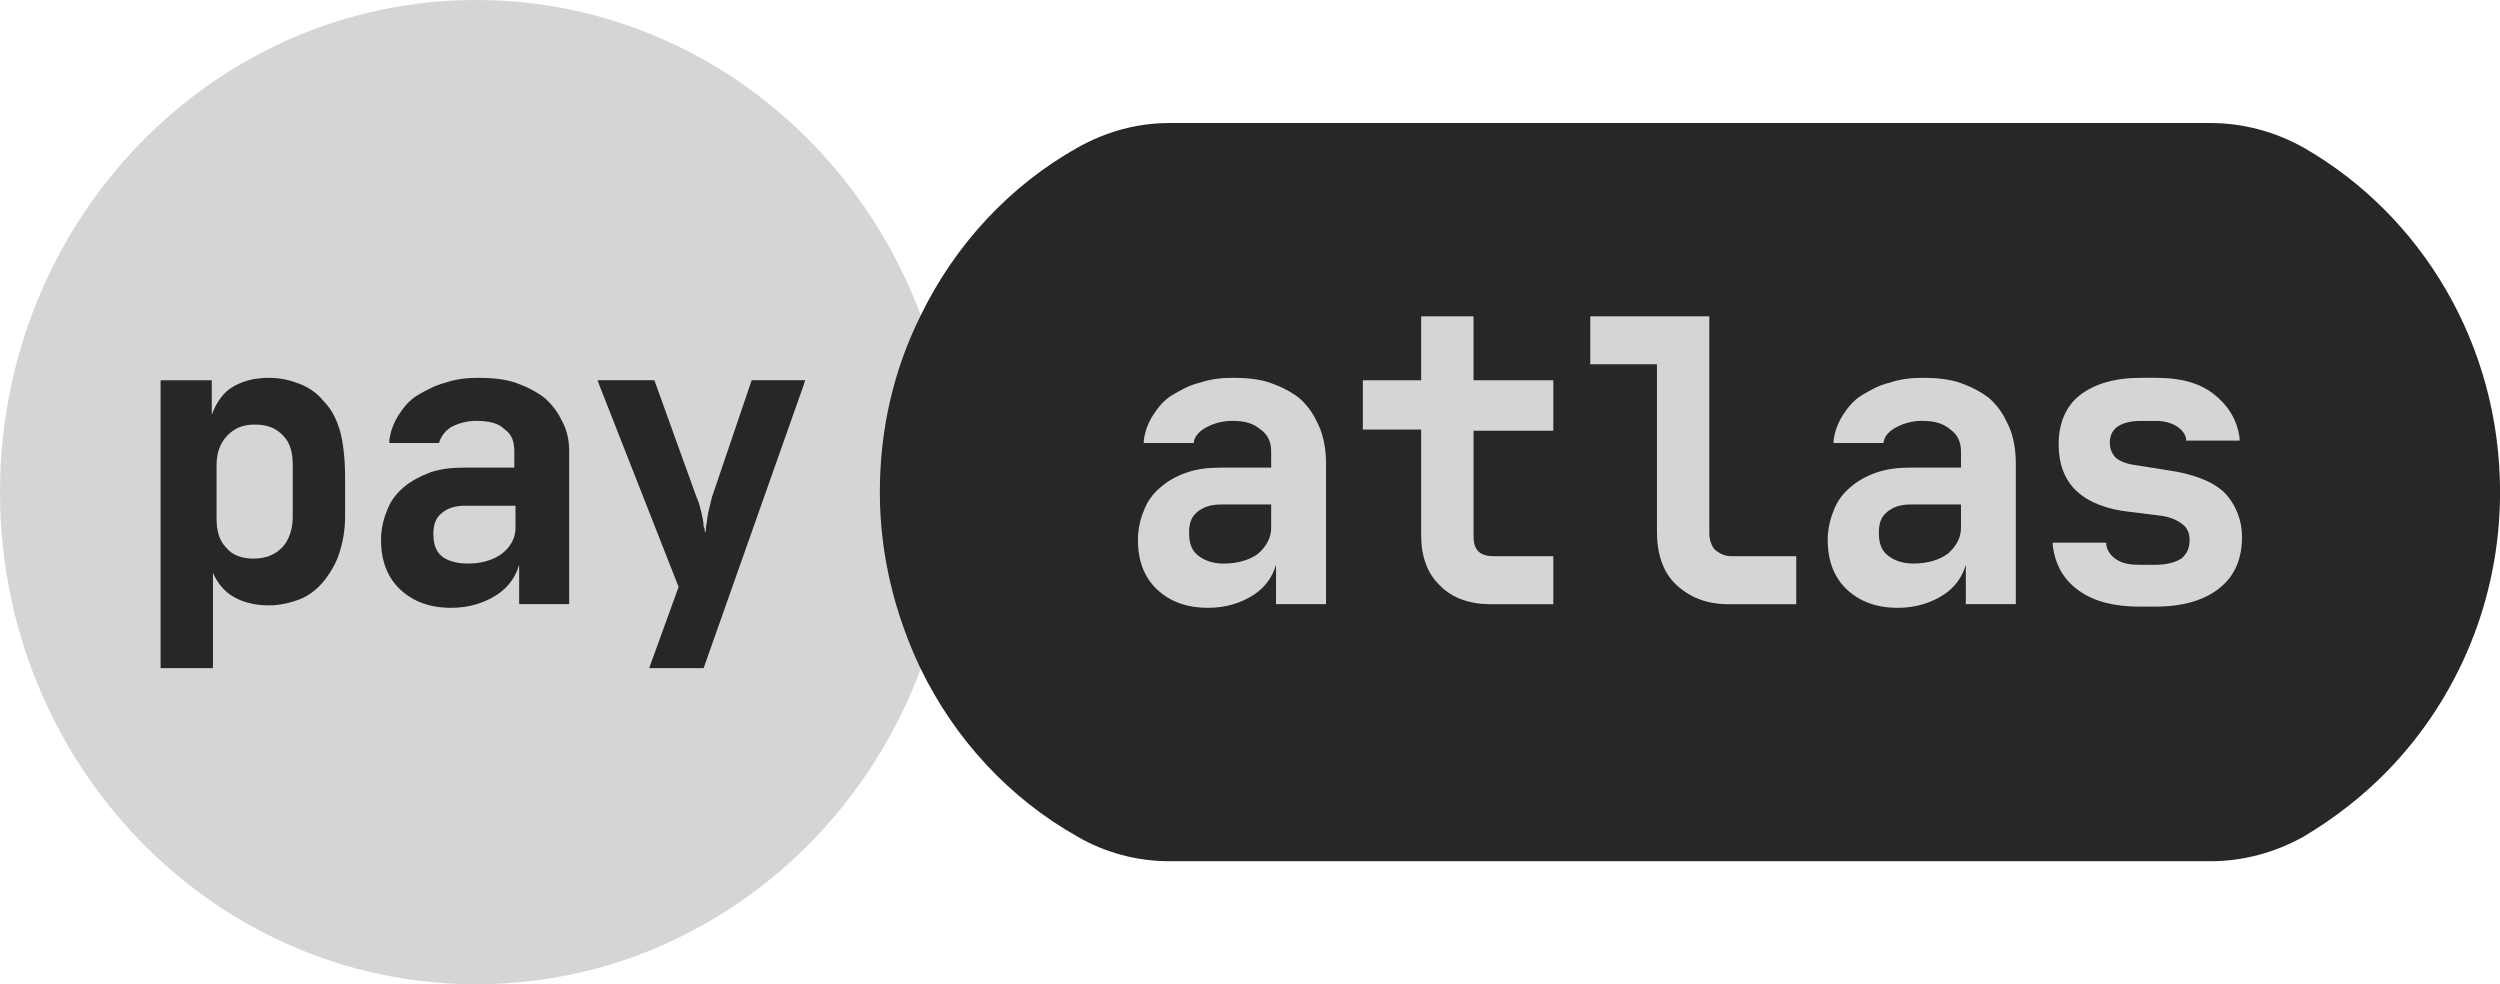
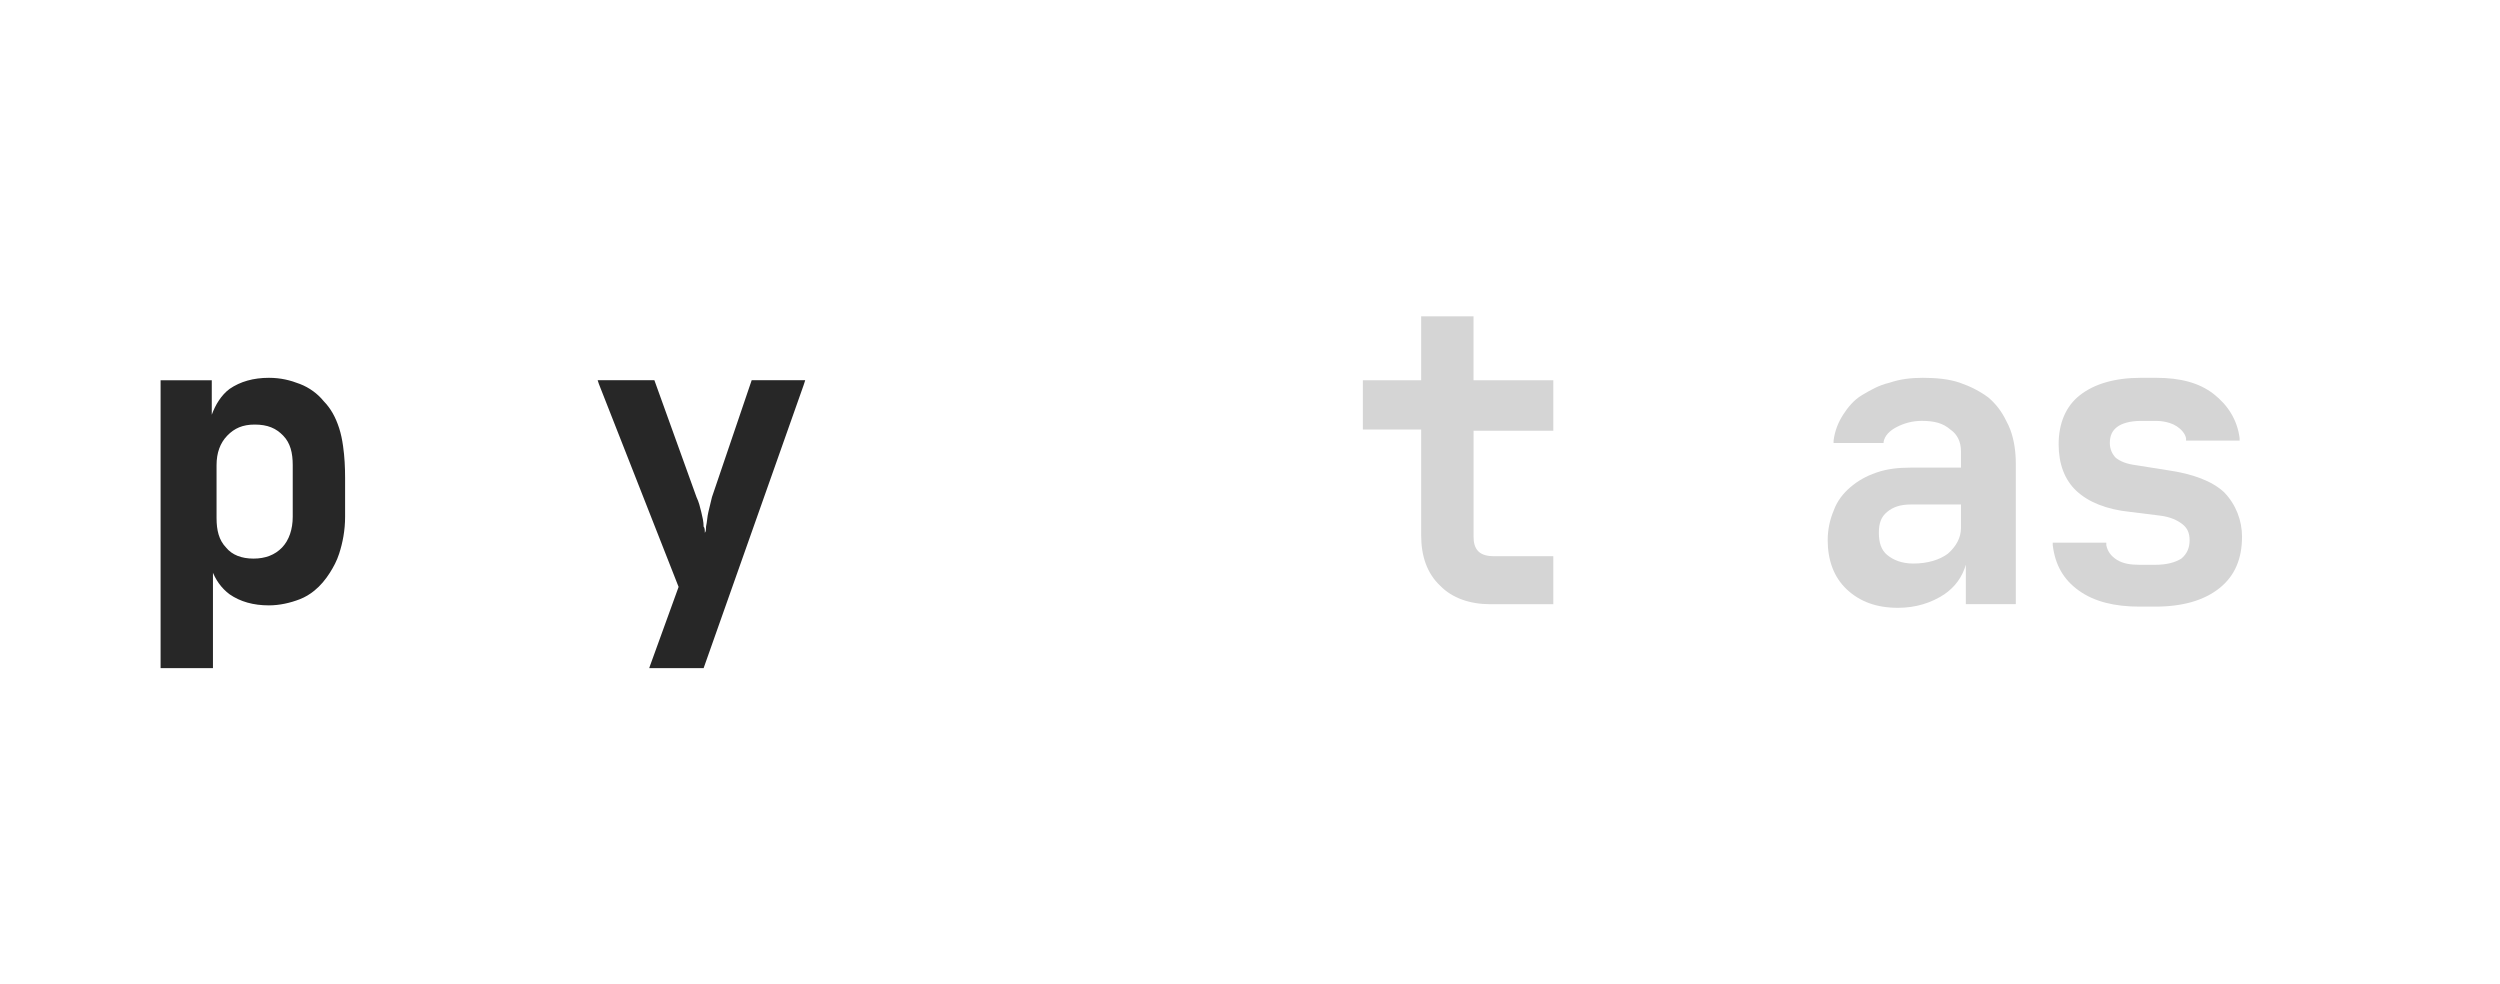
<svg xmlns="http://www.w3.org/2000/svg" width="127" height="50" viewBox="0 0 127 50" fill="none">
  <g clip-path="url(#clip0_2014_410)">
-     <path d="M0 24.999C0 11.187 10.825 0 24.19 0C37.554 0 48.379 11.187 48.379 24.999C48.379 38.811 37.554 50 24.19 50C10.825 50 0 38.813 0 24.999Z" fill="#D5D5D5" />
-     <path d="M28.546 21.378C28.305 20.878 28.002 20.504 27.639 20.192C27.216 19.879 26.732 19.63 26.188 19.442C25.645 19.254 24.979 19.193 24.313 19.193C23.708 19.193 23.165 19.256 22.619 19.442C22.135 19.567 21.651 19.818 21.228 20.067C20.805 20.316 20.503 20.692 20.26 21.068C20.019 21.443 19.837 21.881 19.776 22.381V22.506H19.897H22.256H22.317V22.442C22.438 22.13 22.619 21.881 22.922 21.693C23.285 21.505 23.708 21.38 24.192 21.38C24.858 21.38 25.341 21.505 25.643 21.817C26.006 22.067 26.127 22.442 26.127 22.942V23.755H23.588C22.922 23.755 22.378 23.819 21.835 24.005C21.351 24.192 20.866 24.442 20.505 24.754C20.141 25.067 19.839 25.442 19.659 25.941C19.477 26.378 19.356 26.878 19.356 27.44C19.356 28.441 19.659 29.315 20.325 29.94C20.99 30.565 21.836 30.877 22.925 30.877C23.832 30.877 24.619 30.628 25.285 30.189C25.828 29.813 26.192 29.315 26.373 28.69V30.565V30.689H26.494H28.792H28.913V30.502V22.876C28.909 22.316 28.789 21.817 28.546 21.378ZM26.188 26.817C26.188 27.129 26.094 27.418 25.919 27.681C25.704 28.005 25.385 28.241 25.033 28.389C24.67 28.543 24.262 28.628 23.769 28.628C23.226 28.628 22.742 28.504 22.439 28.253C22.137 28.003 22.016 27.628 22.016 27.128C22.016 26.627 22.137 26.315 22.439 26.066C22.742 25.816 23.105 25.69 23.649 25.69H26.188V26.817Z" fill="#272727" />
    <path d="M40.765 19.314H38.225H38.186L38.164 19.378L36.168 25.253C36.107 25.502 36.048 25.753 35.987 26.003C35.925 26.252 35.925 26.503 35.866 26.752C35.866 26.877 35.866 27.002 35.805 27.065C35.805 26.94 35.805 26.815 35.744 26.752C35.744 26.503 35.683 26.252 35.623 26.003C35.562 25.753 35.502 25.502 35.382 25.253L33.265 19.378L33.242 19.314H33.204H30.543H30.361L30.422 19.502L34.473 29.815L33.023 33.816L32.981 33.941H33.249H35.559H35.65H35.744L40.824 19.566L40.885 19.378L40.904 19.314H40.765Z" fill="#272727" />
    <path d="M17.23 21.754C17.048 21.192 16.807 20.753 16.444 20.38C16.141 20.004 15.718 19.691 15.234 19.505C14.75 19.317 14.266 19.193 13.661 19.193C12.875 19.193 12.211 19.381 11.665 19.755C11.242 20.067 10.94 20.567 10.758 21.068V19.442V19.317H10.638H8.278H8.158V19.442V33.816V33.94H8.278H10.697H10.818V33.816V30.503C10.818 30.315 10.818 30.066 10.818 29.878C10.818 29.691 10.818 29.028 10.818 29.028C10.818 29.028 10.841 28.893 10.757 28.941C10.938 29.441 11.241 29.878 11.664 30.191C12.207 30.566 12.873 30.753 13.659 30.753C14.203 30.753 14.748 30.628 15.232 30.44C15.508 30.332 15.746 30.186 15.966 30.008C16.28 29.755 16.539 29.439 16.757 29.096C16.942 28.803 17.111 28.492 17.228 28.128C17.41 27.566 17.531 26.941 17.531 26.253V24.276C17.531 23.736 17.504 23.197 17.428 22.663C17.384 22.345 17.322 22.041 17.23 21.754ZM14.386 22.13C14.75 22.505 14.871 23.004 14.871 23.629V26.253C14.871 26.878 14.689 27.44 14.327 27.816C13.963 28.191 13.481 28.377 12.876 28.377C12.272 28.377 11.788 28.19 11.485 27.816C11.122 27.44 11.001 26.941 11.001 26.316V23.629C11.001 23.004 11.183 22.504 11.545 22.13C11.908 21.754 12.331 21.568 12.936 21.568C13.602 21.568 14.025 21.756 14.386 22.13Z" fill="#272727" />
-     <path d="M127.003 25C127.003 30.5 124.825 35.499 121.318 39.124C120.047 40.437 118.596 41.562 117.023 42.5C115.573 43.312 113.939 43.75 112.307 43.75H59.392C57.76 43.75 56.126 43.312 54.736 42.5C51.29 40.562 48.507 37.562 46.753 33.937C45.482 31.249 44.696 28.249 44.696 25C44.696 21.75 45.421 18.75 46.753 16.063C48.506 12.438 51.288 9.438 54.736 7.5C56.187 6.687 57.76 6.25 59.392 6.25H112.309C113.941 6.25 115.574 6.687 117.025 7.5C123.013 10.937 127.003 17.501 127.003 25Z" fill="#272727" />
    <path d="M112.986 25.007C112.382 24.445 111.413 24.07 110.083 23.882L108.51 23.632C108.027 23.569 107.724 23.445 107.482 23.257C107.301 23.069 107.18 22.82 107.18 22.507C107.18 22.131 107.301 21.882 107.544 21.694C107.785 21.506 108.21 21.382 108.753 21.382H109.539C109.794 21.382 110.027 21.426 110.224 21.489C110.475 21.57 110.707 21.713 110.878 21.92C110.961 22.02 111.022 22.131 111.051 22.256V22.381H111.172H113.652H113.773V22.256C113.652 21.319 113.168 20.569 112.442 20.006C111.717 19.444 110.749 19.193 109.539 19.193H108.753C107.424 19.193 106.394 19.505 105.669 20.067C104.943 20.629 104.579 21.505 104.579 22.567C104.579 23.567 104.882 24.378 105.487 24.942C106.091 25.504 106.999 25.879 108.208 26.004L109.72 26.192C110.263 26.255 110.627 26.441 110.868 26.629C111.109 26.817 111.232 27.066 111.232 27.442C111.232 27.817 111.111 28.13 110.809 28.379C110.506 28.567 110.083 28.692 109.479 28.692H108.692C108.208 28.692 107.846 28.628 107.544 28.442C107.241 28.255 107.06 28.005 107 27.693V27.568H106.879H104.4H104.279V27.693C104.4 28.693 104.822 29.443 105.609 30.005C106.395 30.566 107.424 30.817 108.694 30.817H109.48C110.872 30.817 111.96 30.505 112.746 29.88C113.533 29.255 113.895 28.381 113.895 27.256C113.893 26.445 113.59 25.632 112.986 25.007Z" fill="#D5D5D5" />
-     <path d="M66.874 21.378C66.633 20.878 66.331 20.504 65.967 20.192C65.544 19.879 65.06 19.63 64.517 19.442C63.973 19.254 63.307 19.193 62.642 19.193C62.037 19.193 61.493 19.256 60.948 19.442C60.405 19.567 59.98 19.818 59.557 20.067C59.134 20.316 58.832 20.692 58.589 21.068C58.348 21.443 58.166 21.881 58.105 22.381V22.506H58.225H60.585H60.646V22.442C60.707 22.13 60.948 21.881 61.312 21.693C61.675 21.505 62.098 21.38 62.582 21.38C63.248 21.38 63.671 21.505 64.033 21.817C64.396 22.067 64.576 22.442 64.576 22.942V23.755H62.037C61.371 23.755 60.828 23.819 60.284 24.005C59.74 24.192 59.316 24.442 58.954 24.754C58.59 25.067 58.288 25.442 58.108 25.941C57.926 26.378 57.806 26.878 57.806 27.44C57.806 28.441 58.108 29.315 58.774 29.94C59.44 30.565 60.286 30.877 61.374 30.877C62.281 30.877 63.068 30.628 63.734 30.189C64.277 29.813 64.641 29.315 64.823 28.69V30.565V30.689H64.943H67.241H67.362V30.502V23.557C67.362 22.971 67.284 22.383 67.084 21.834C67.022 21.677 66.954 21.525 66.874 21.378ZM60.766 28.316L60.828 28.191C60.525 27.942 60.405 27.566 60.405 27.066C60.405 26.566 60.525 26.253 60.828 26.004C61.13 25.755 61.493 25.628 62.037 25.628H64.576V26.817C64.576 27.317 64.335 27.754 63.91 28.13C63.487 28.442 62.883 28.63 62.157 28.63C61.553 28.63 61.13 28.442 60.828 28.193L60.766 28.316Z" fill="#D5D5D5" />
    <path d="M101.916 21.378C101.675 20.878 101.373 20.504 101.009 20.192C100.586 19.879 100.102 19.63 99.558 19.442C99.015 19.254 98.349 19.193 97.683 19.193C97.078 19.193 96.534 19.256 95.989 19.442C95.446 19.567 95.021 19.818 94.598 20.067C94.175 20.316 93.873 20.692 93.63 21.068C93.389 21.443 93.207 21.881 93.146 22.381V22.506H93.267H95.626H95.687V22.442C95.748 22.13 95.989 21.881 96.353 21.693C96.717 21.505 97.139 21.38 97.623 21.38C98.289 21.38 98.713 21.505 99.074 21.817C99.437 22.067 99.618 22.442 99.618 22.942V23.755H97.078C96.413 23.755 95.868 23.819 95.325 24.005C94.781 24.192 94.357 24.442 93.995 24.754C93.632 25.067 93.329 25.442 93.15 25.941C92.967 26.378 92.847 26.878 92.847 27.44C92.847 28.441 93.15 29.315 93.815 29.94C94.481 30.565 95.327 30.877 96.415 30.877C97.322 30.877 98.109 30.628 98.775 30.189C99.319 29.813 99.682 29.315 99.864 28.69V30.565V30.689H99.984H102.282H102.403V30.502V23.557C102.403 22.971 102.326 22.383 102.126 21.834C102.065 21.677 101.996 21.524 101.916 21.378ZM95.868 28.191C95.567 27.942 95.446 27.566 95.446 27.066C95.446 26.566 95.567 26.253 95.868 26.004C96.171 25.755 96.534 25.628 97.078 25.628H99.618V26.815C99.618 27.315 99.376 27.753 98.952 28.128C98.528 28.441 97.924 28.628 97.199 28.628C96.594 28.628 96.171 28.441 95.868 28.191Z" fill="#D5D5D5" />
-     <path d="M87.981 28.256C87.618 28.256 87.376 28.131 87.135 27.943C86.953 27.756 86.832 27.443 86.832 27.069V16.131V16.068H86.712H80.906H80.786V16.131V18.381V18.506H80.906H84.173V27.006C84.173 28.131 84.475 29.069 85.141 29.694C85.807 30.318 86.653 30.694 87.803 30.694H91.128H91.249V30.631V28.381V28.256H91.128H87.981Z" fill="#D5D5D5" />
    <path d="M74.855 19.319V16.256V16.068H74.735H72.316H72.195V16.256V19.319H69.353H69.233V19.444V21.694V21.819H69.353H72.195V27.194C72.195 28.256 72.498 29.132 73.163 29.757C73.768 30.382 74.675 30.694 75.703 30.694H78.606H78.908V30.631V28.381V28.256H78.606H75.885C75.582 28.256 75.28 28.193 75.098 28.006C74.916 27.819 74.857 27.569 74.857 27.257V21.882H78.787H78.908V21.694V19.444V19.319H78.787H74.855Z" fill="#D5D5D5" />
  </g>
  <defs>
    <clipPath id="clip0_2014_410">
      <rect width="127" height="50" fill="white" />
    </clipPath>
  </defs>
</svg>